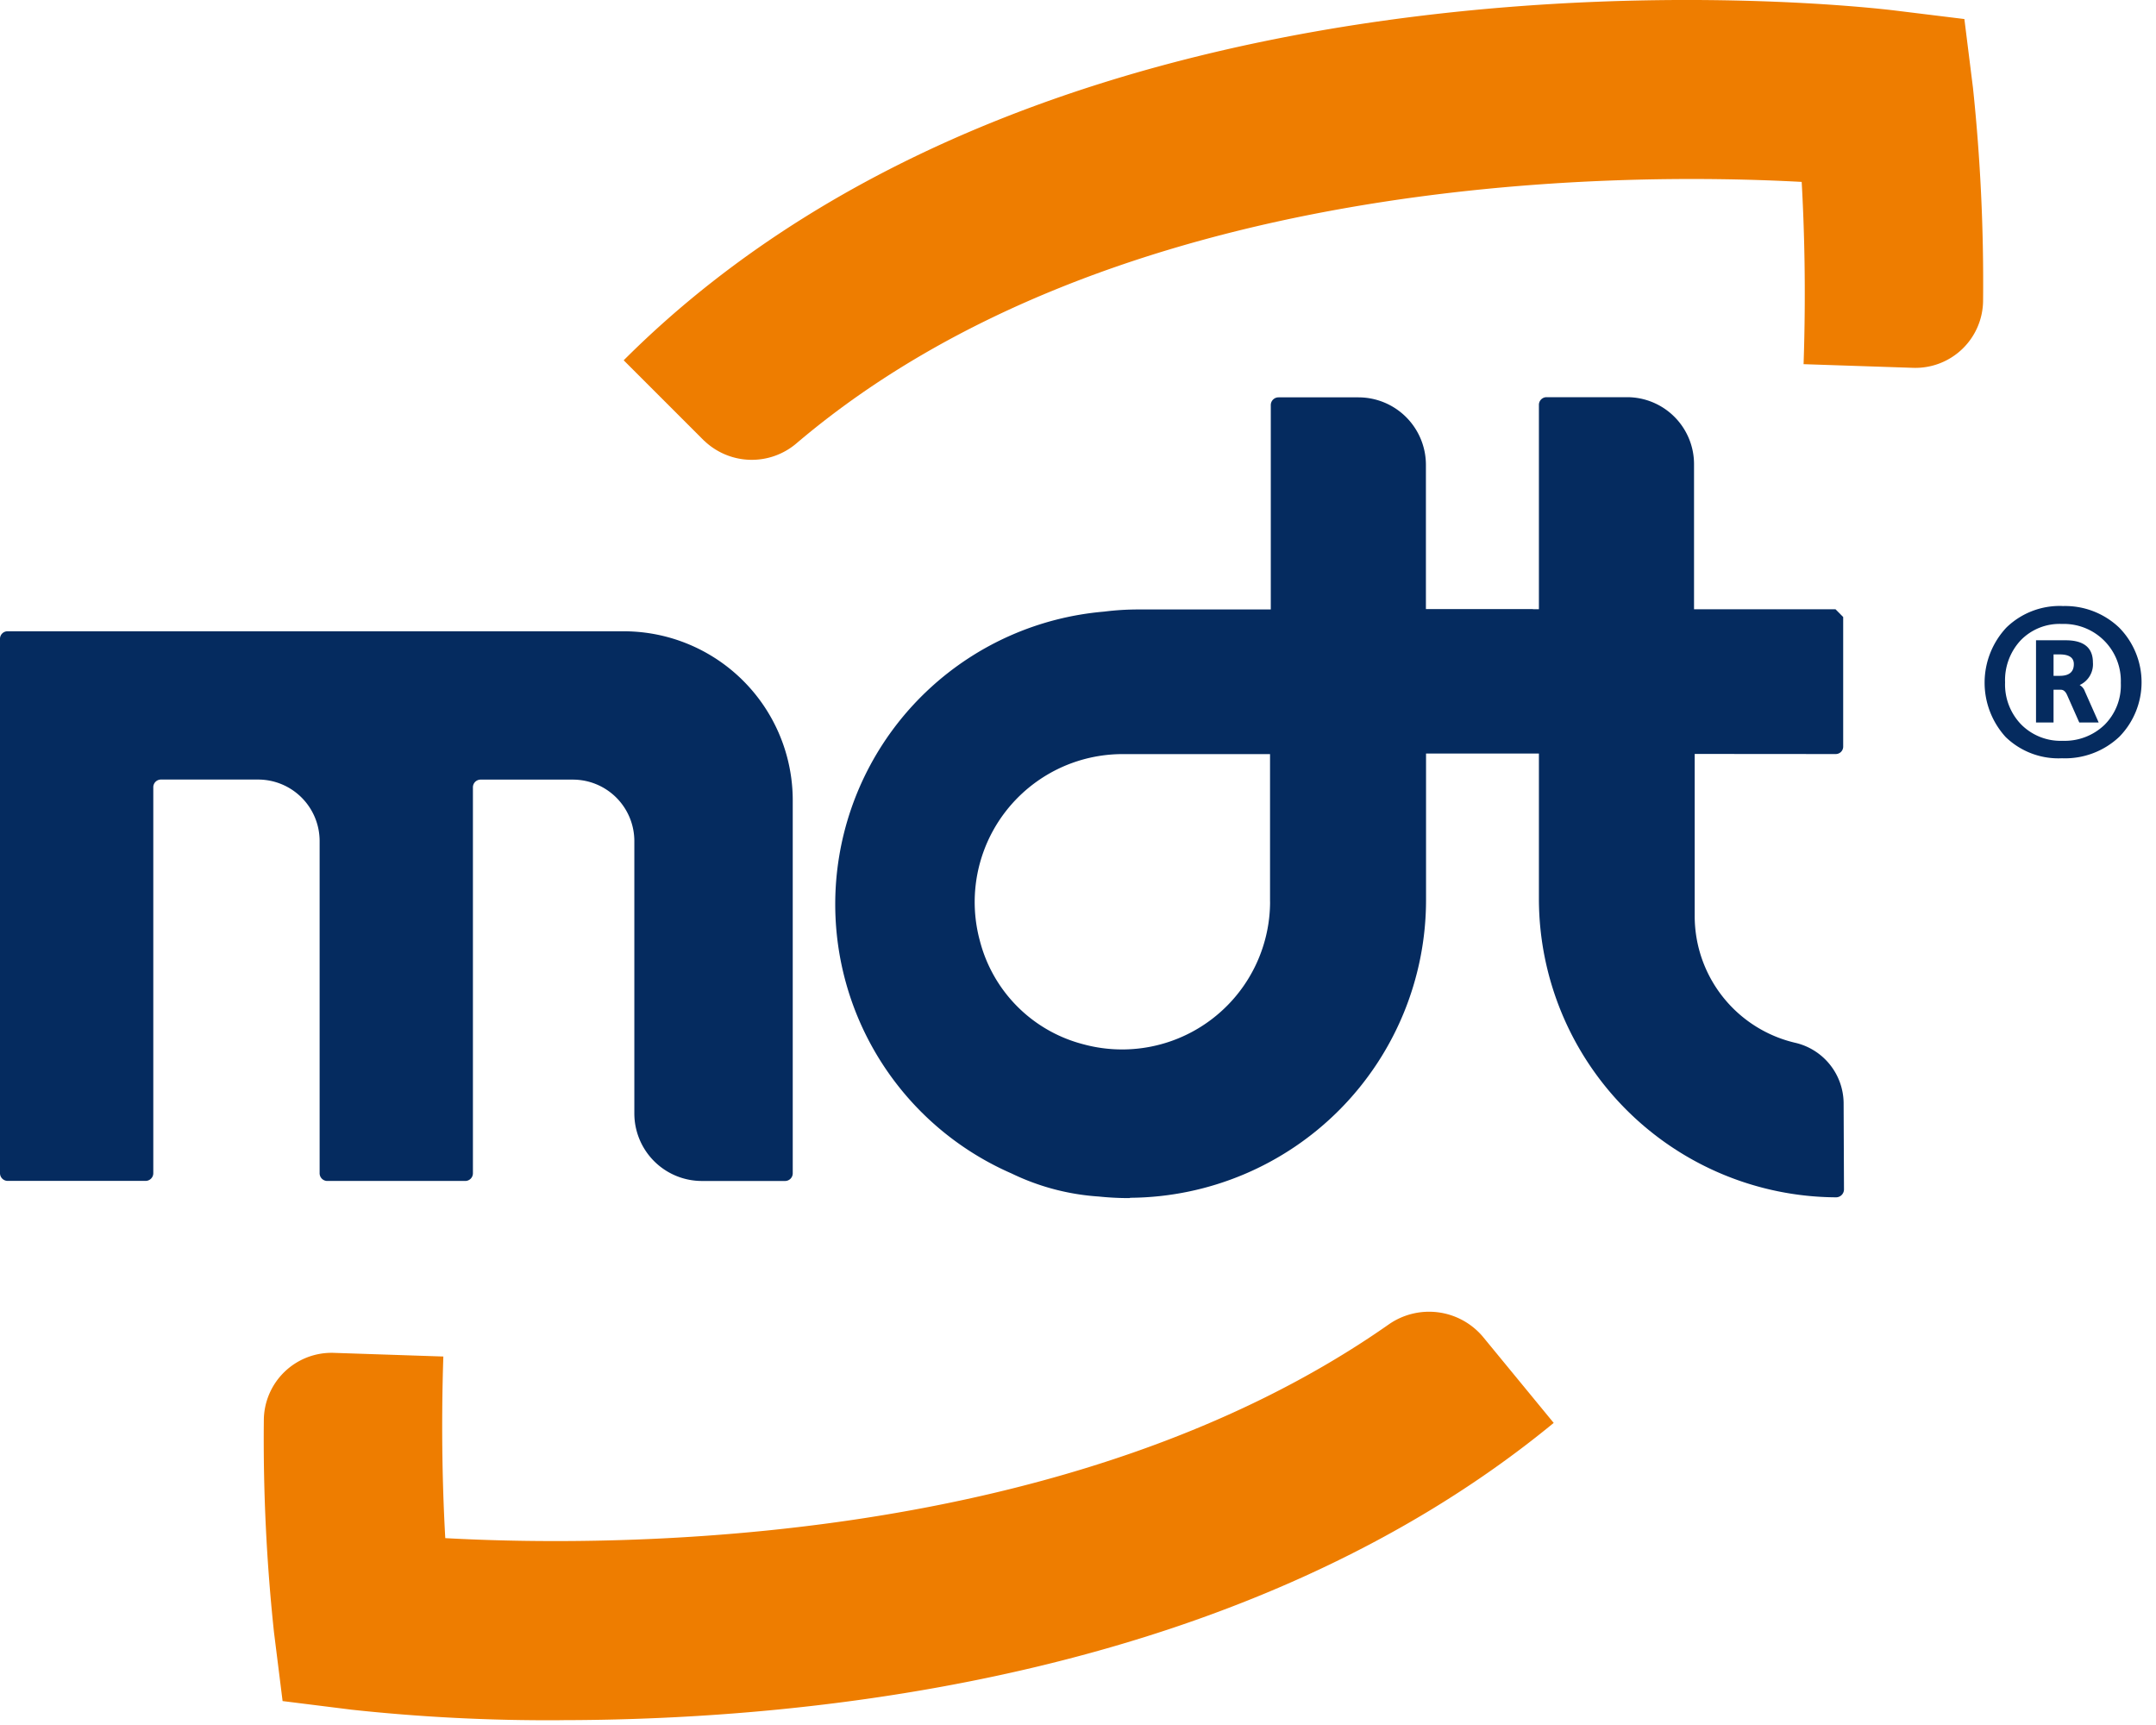
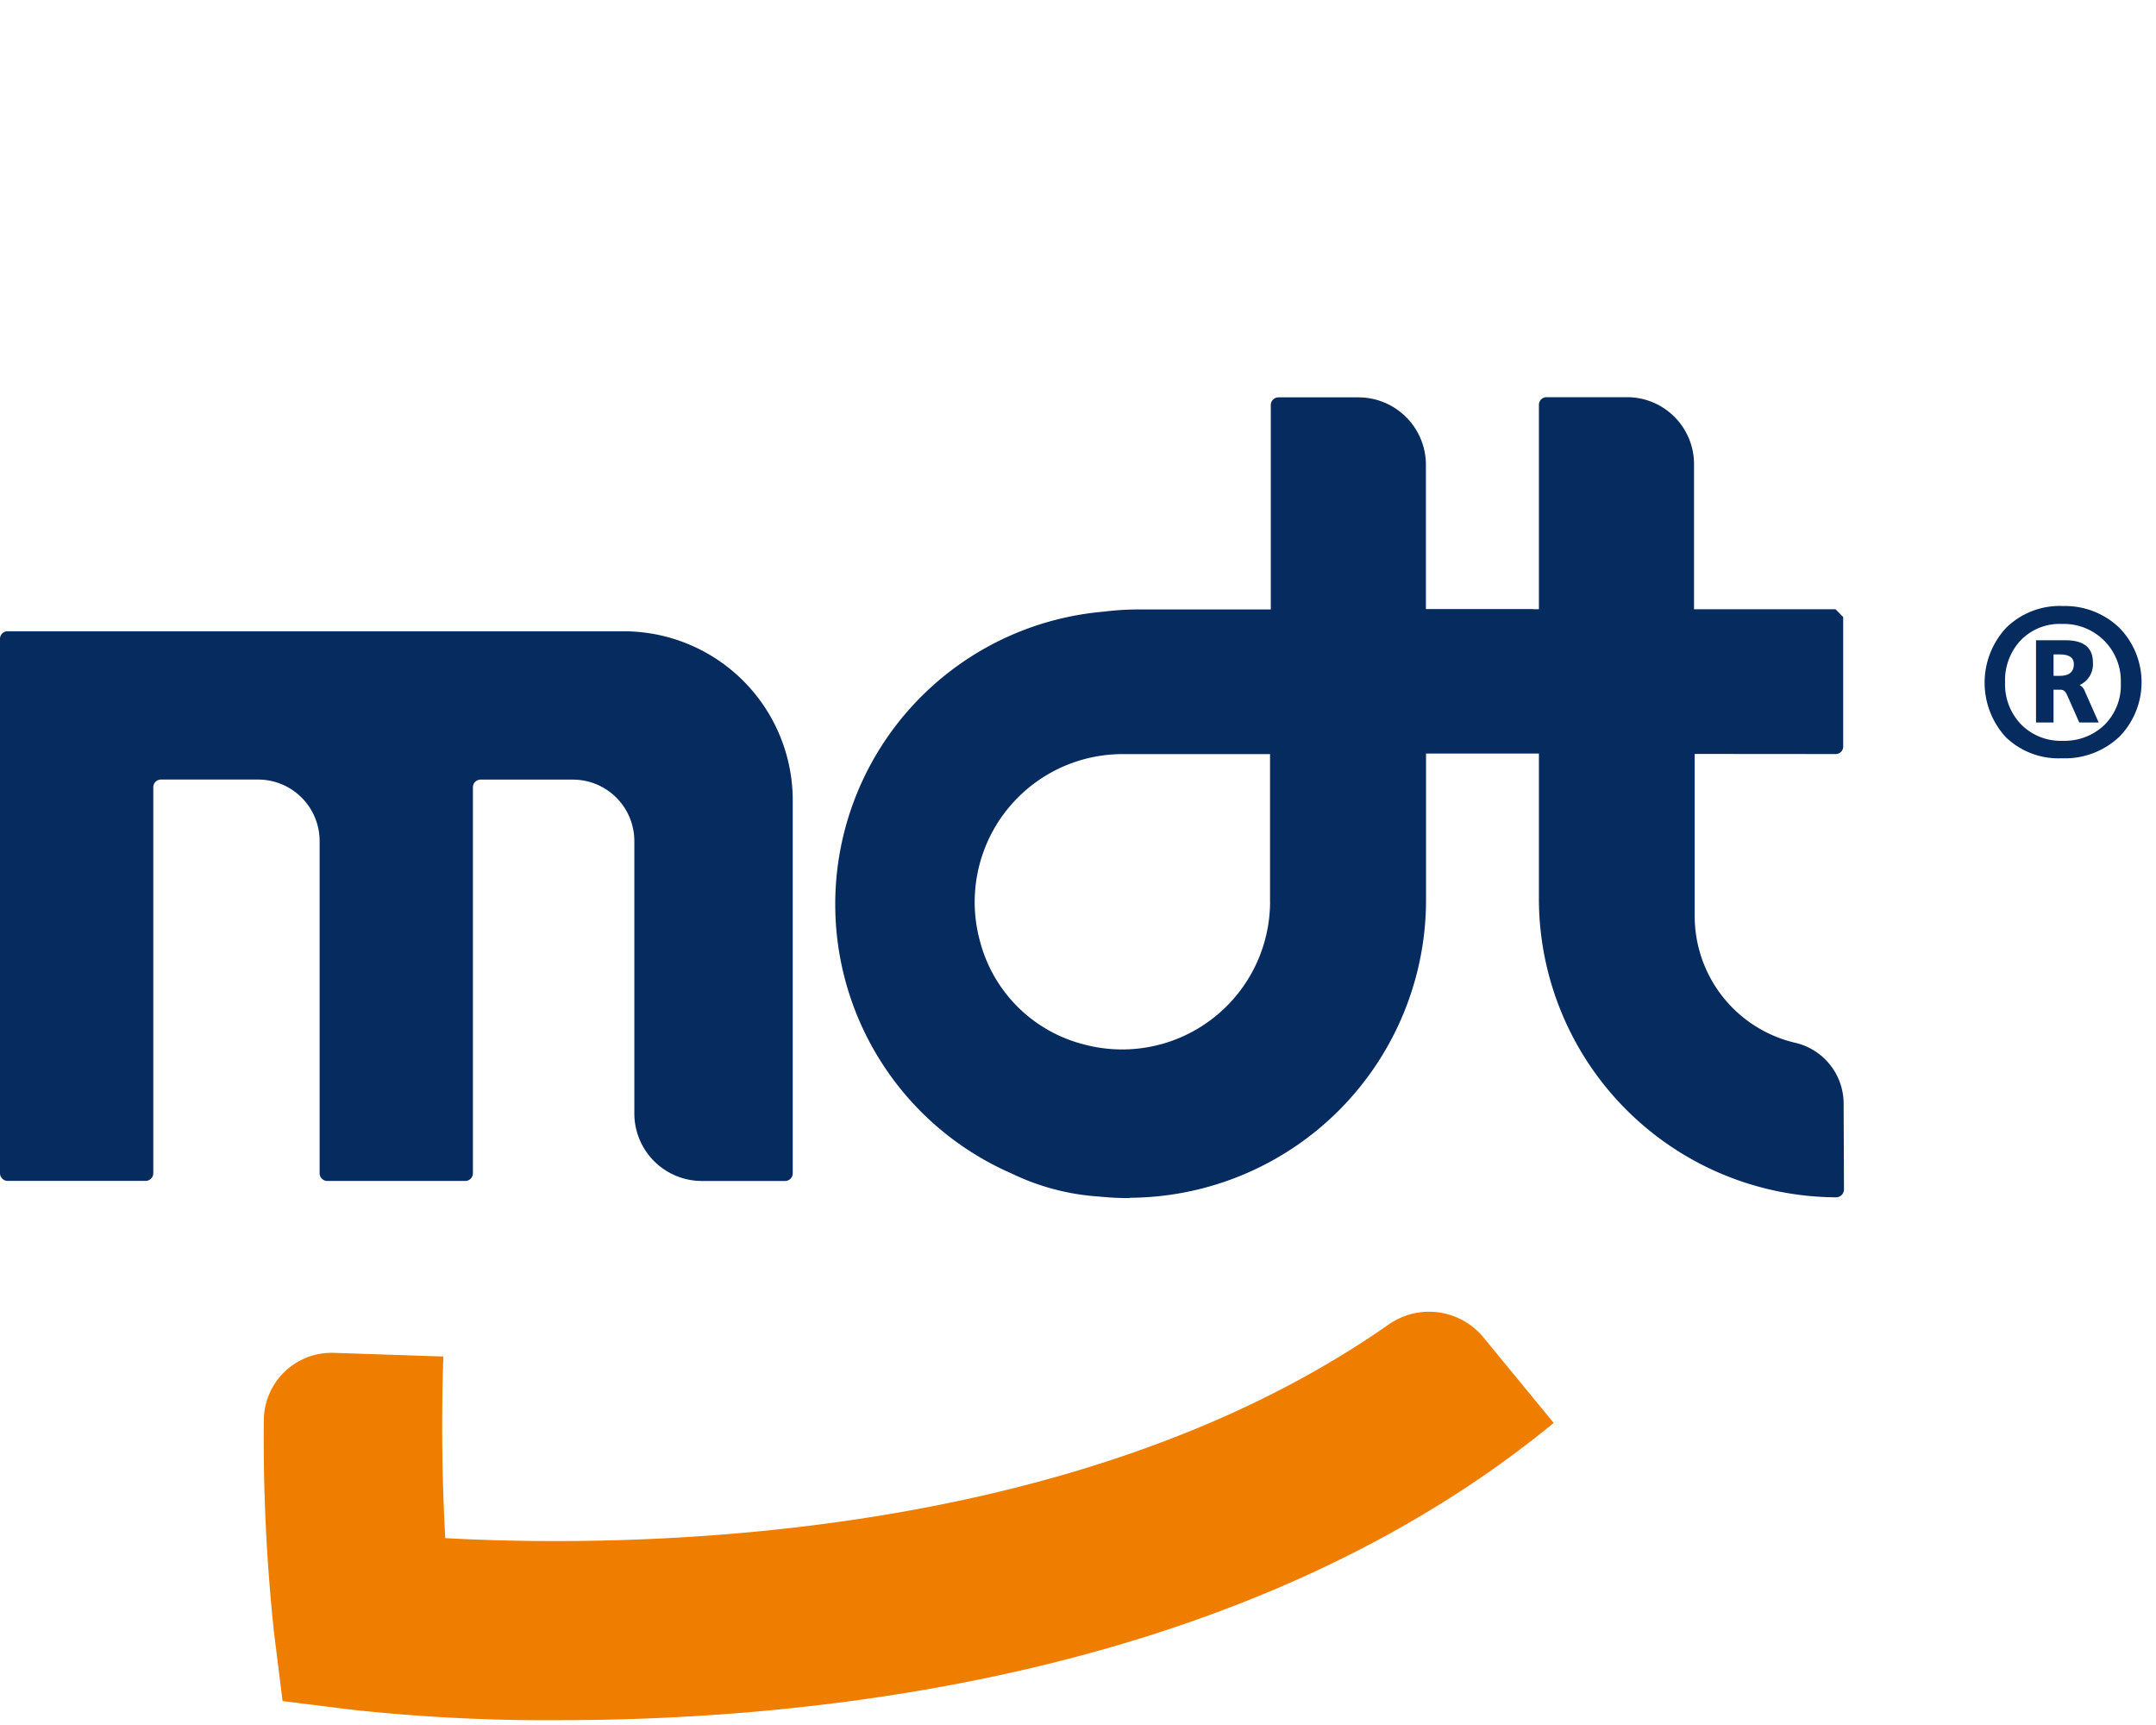
<svg xmlns="http://www.w3.org/2000/svg" width="100" height="80" viewBox="0 0 100 80">
  <defs>
    <style>
            .a,
            .c {
                fill: #052b5f;
            }

            .b {
                fill: #ee7d00;
            }

            .c {
                fill-rule: evenodd;
            }

            .d {
                fill: none;
            }
        </style>
  </defs>
  <g transform="translate(28.928 0)">
-     <path class="b" d="M560.09,401.75l-3.73-3.73c20.679-20.68,57.423-16.412,58.984-16.219l3.2.393.4,3.2a86.105,86.105,0,0,1,.468,9.844,3.14,3.14,0,0,1-3.237,3.132l-5.089-.17c.118-3.445.03-6.377-.088-8.453-8.619-.468-31.915-.4-46.643,12.141a3.192,3.192,0,0,1-4.263-.14" transform="translate(-556.36 -381.311)" />
-   </g>
+     </g>
  <g transform="translate(12.238 60.838)">
    <path class="b" d="M503.366,643.433a84.962,84.962,0,0,1-9.649-.488l-3.2-.4-.4-3.2a84.5,84.5,0,0,1-.47-9.814,3.143,3.143,0,0,1,3.237-3.135l5.089.17c-.113,3.432-.028,6.352.09,8.423,8.066.443,29.048.41,43.778-9.924a3.267,3.267,0,0,1,4.333.565l3.3,4.015c-14.36,11.813-34.364,13.785-46.115,13.785" transform="translate(-489.648 -624.493)" />
  </g>
  <g transform="translate(38.74 18.423)">
    <path class="c" d="M627.935,464.787h-4.958v-6.7a3.132,3.132,0,0,0-3.132-3.132h-3.705a.358.358,0,0,0-.358.358v9.479h-6.159a12.576,12.576,0,0,0-1.574.1,13.62,13.62,0,0,0-4.288,26.058,10.911,10.911,0,0,0,4.043,1.068,13.7,13.7,0,0,0,1.406.073c.02,0,.053-.015.073-.015a13.818,13.818,0,0,0,13.7-13.815v-7.57h4.959v-5.9Zm-12.186,13.555a6.862,6.862,0,0,1-8.661,6.615,6.679,6.679,0,0,1-4.8-4.8A6.86,6.86,0,0,1,608.9,471.5h6.847v6.845Z" transform="translate(-595.58 -454.95)" />
  </g>
  <g transform="translate(0 29.278)">
    <path class="c" d="M440.73,498.69v24.78a.357.357,0,0,0,.355.358h6.4a.357.357,0,0,0,.355-.358v-17.9a.355.355,0,0,1,.355-.355h4.508a2.854,2.854,0,0,1,2.852,2.852v15.406a.357.357,0,0,0,.355.358h6.4a.356.356,0,0,0,.355-.358v-17.9a.356.356,0,0,1,.358-.355H467.3a2.852,2.852,0,0,1,2.852,2.852V520.7a3.134,3.134,0,0,0,3.132,3.132h3.86a.356.356,0,0,0,.355-.358V506.18a7.841,7.841,0,0,0-7.843-7.841H441.085a.348.348,0,0,0-.355.35" transform="translate(-440.73 -498.34)" />
  </g>
  <g transform="translate(64.383 18.423)">
    <path class="c" d="M719.208,487.66a2.9,2.9,0,0,0-2.189-2.759,6.036,6.036,0,0,1-4.718-5.909v-7.5s5.154.005,6.544.005a.344.344,0,0,0,.343-.348v-6.007l-.355-.358H712.27v-6.73a3.107,3.107,0,0,0-3.107-3.107H705.43a.355.355,0,0,0-.355.355v9.479H698.08v6.692h6.995v6.77a13.856,13.856,0,0,0,13.777,13.812.369.369,0,0,0,.373-.365Z" transform="translate(-698.08 -454.95)" />
  </g>
  <g transform="translate(92.05 28.107)">
    <path class="a" d="M812.285,493.66a3.629,3.629,0,0,1,2.627,1,3.612,3.612,0,0,1,.01,5.059,3.665,3.665,0,0,1-2.664,1,3.516,3.516,0,0,1-2.612-.986,3.74,3.74,0,0,1,.035-5.076,3.548,3.548,0,0,1,2.6-1m.008,6.252a2.665,2.665,0,0,0,1.941-.738,2.587,2.587,0,0,0,.758-1.944,2.645,2.645,0,0,0-2.737-2.737,2.508,2.508,0,0,0-1.906.758,2.71,2.71,0,0,0-.725,1.951,2.665,2.665,0,0,0,.743,1.949,2.573,2.573,0,0,0,1.927.761m1.021-2.314.65,1.464h-.9l-.56-1.263c-.073-.17-.17-.255-.29-.255h-.343v1.519h-.813v-3.813h1.373q1.265,0,1.266,1.028a1.06,1.06,0,0,1-.615,1.048.548.548,0,0,1,.235.273m-1.446-.7h.288c.435,0,.653-.18.653-.543q0-.45-.653-.45h-.288Z" transform="translate(-808.67 -493.66)" />
  </g>
</svg>